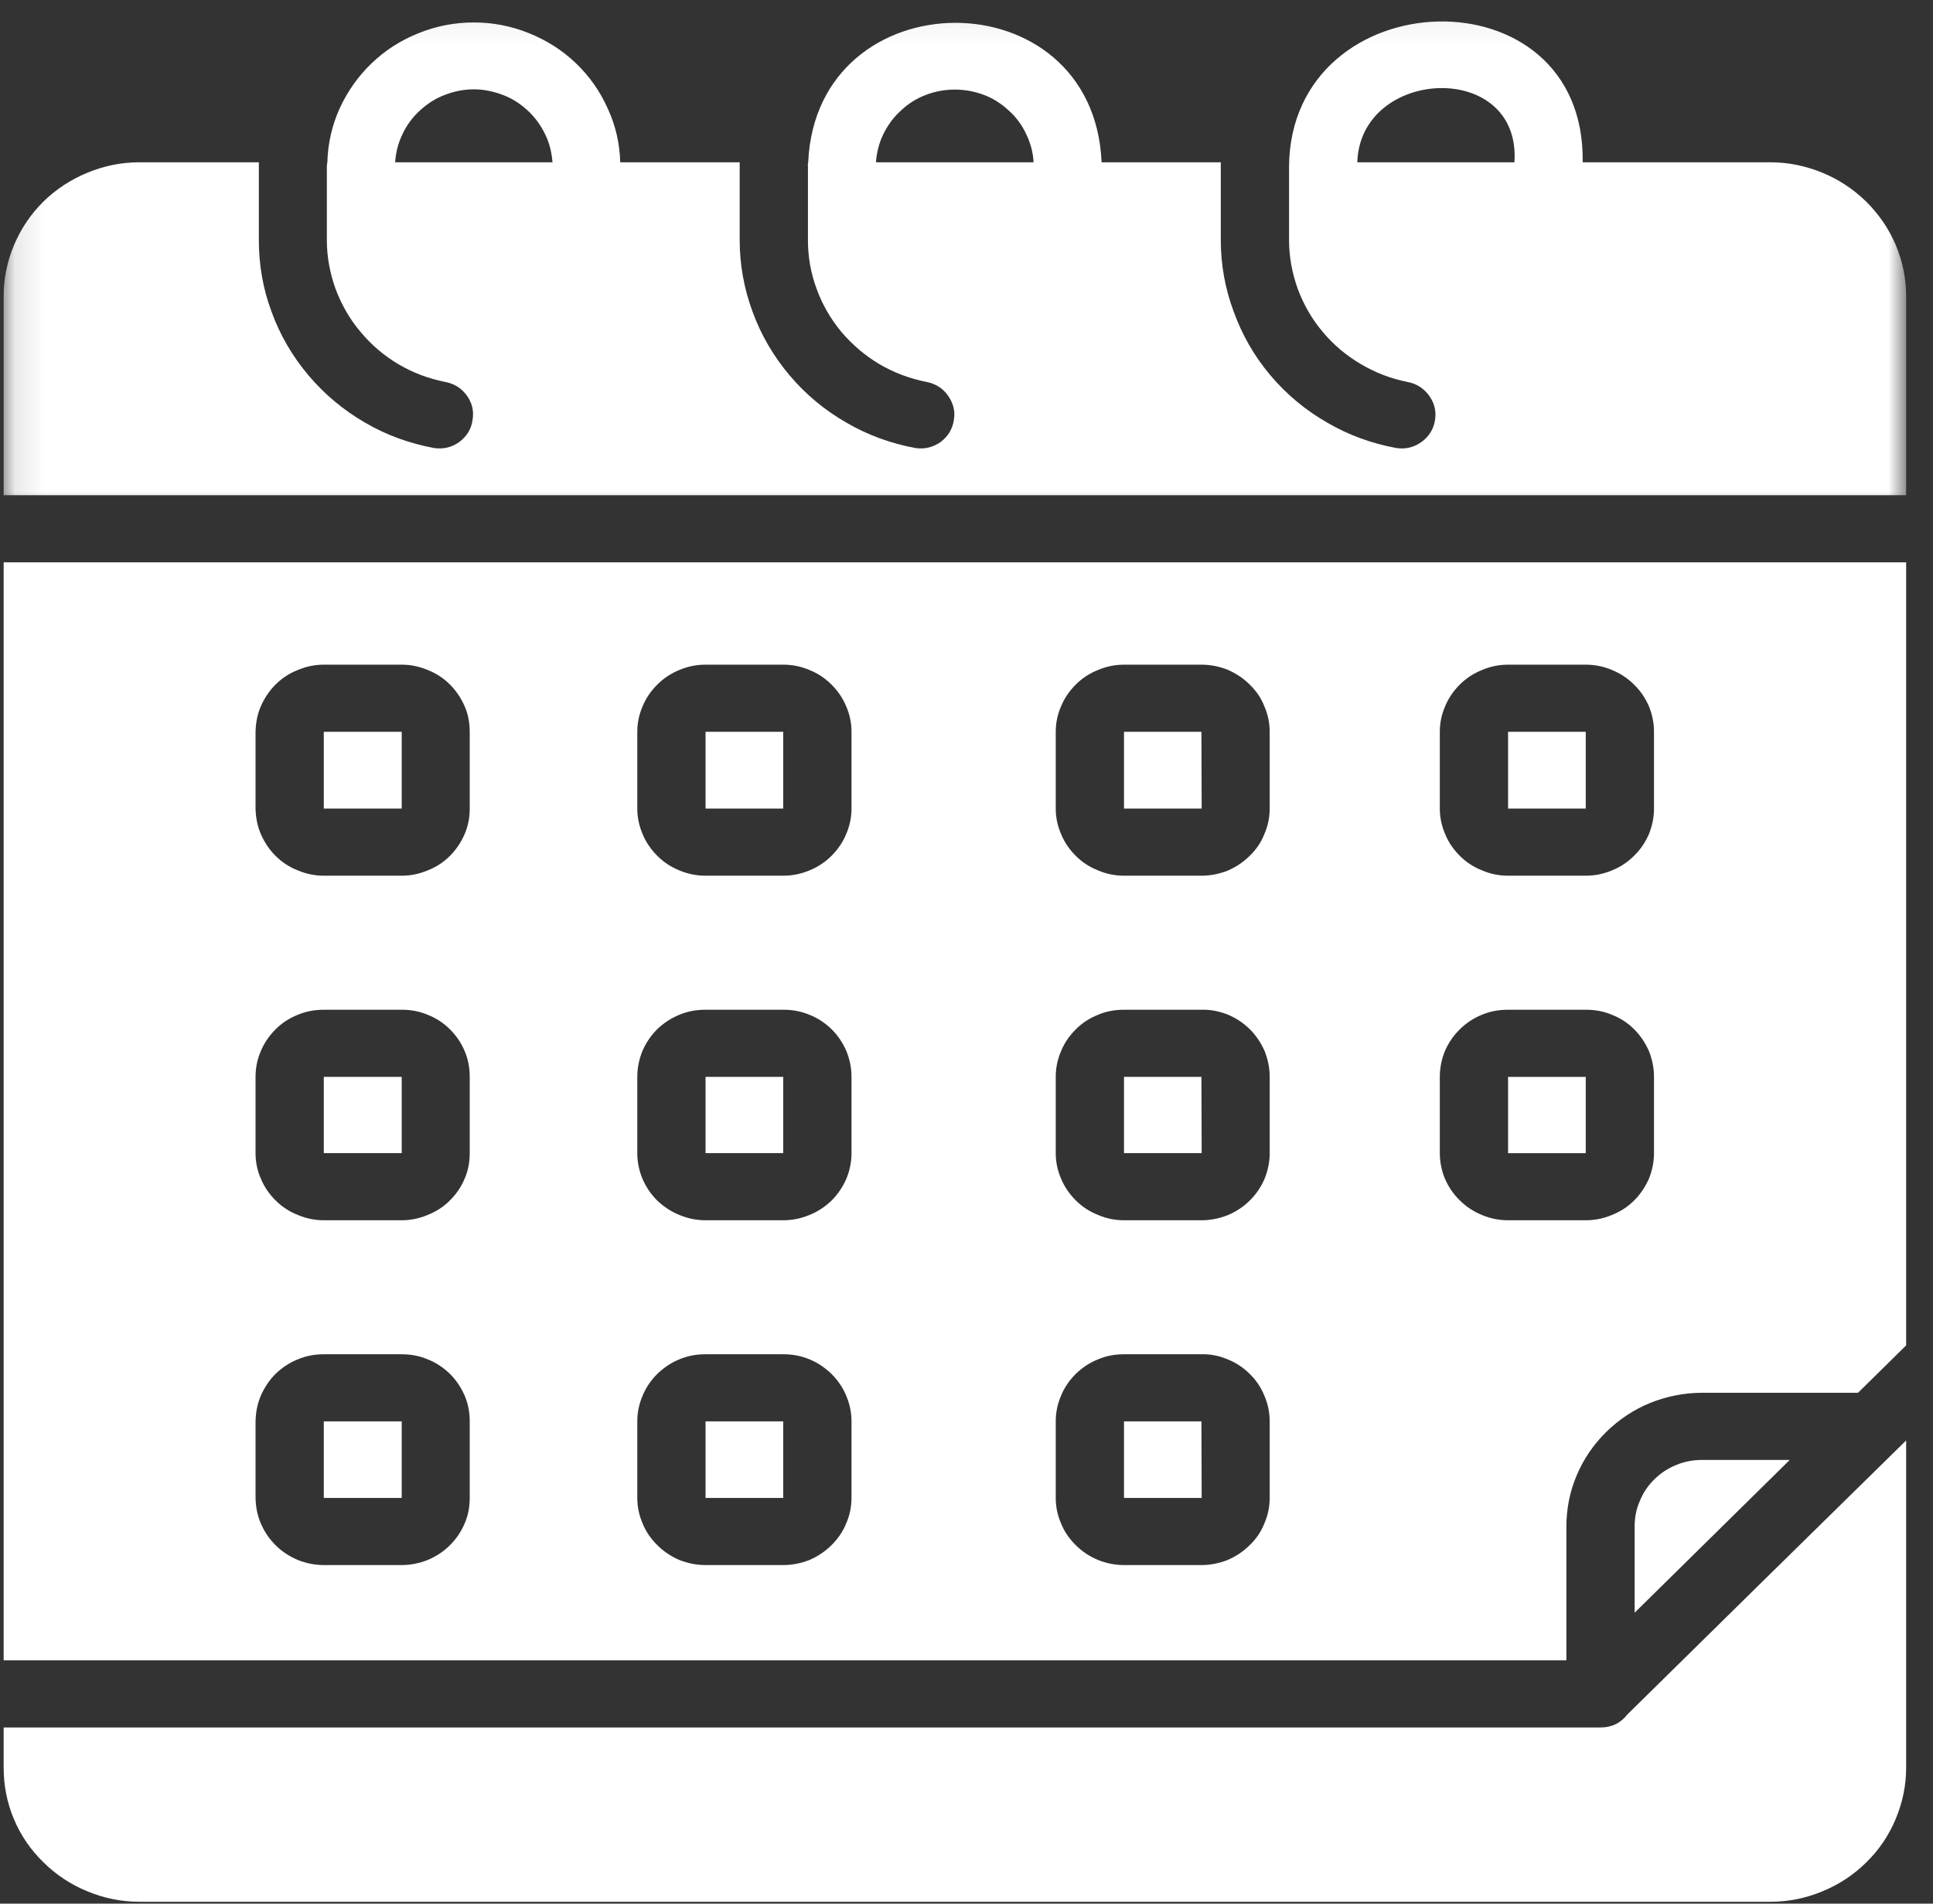
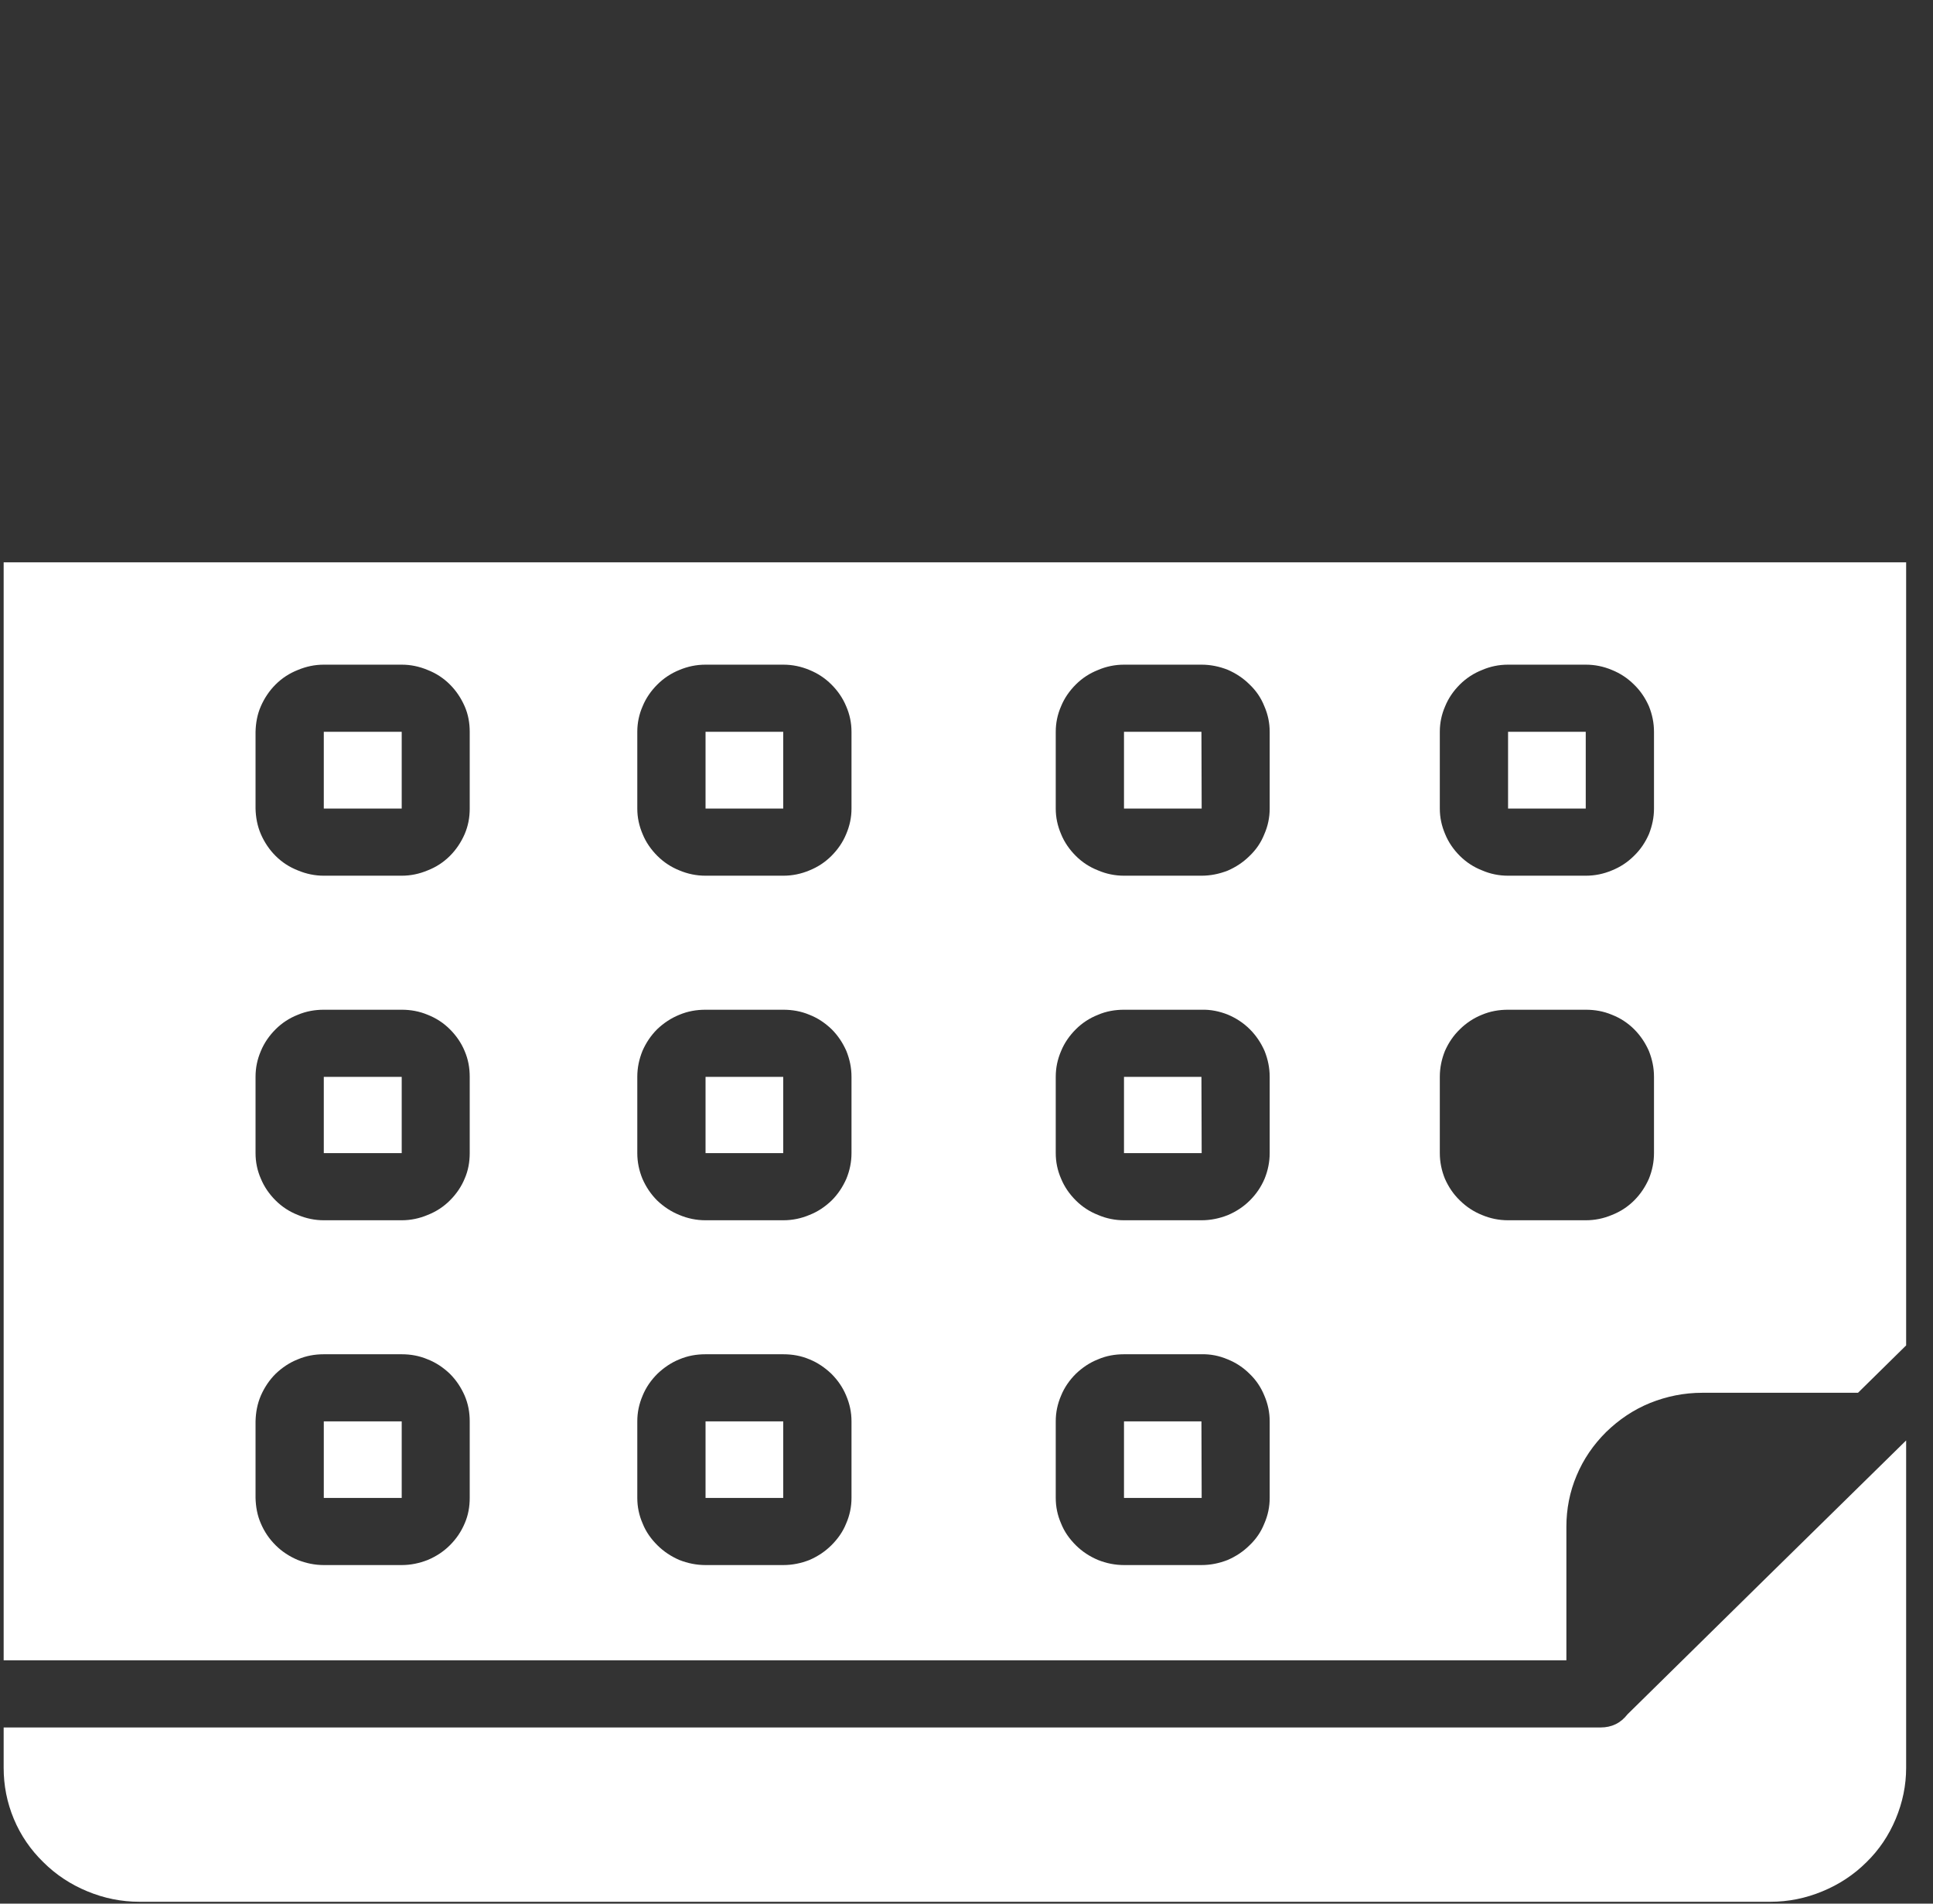
<svg xmlns="http://www.w3.org/2000/svg" width="65" height="64" viewBox="0 0 65 64" fill="none">
  <rect x="0" y="0" width="65" height="64" fill="#333333" stroke="none" />
-   <path d="M54.967 51.323V54.219L60.182 49.083H57.236C56.937 49.083 56.645 49.134 56.363 49.253C56.089 49.364 55.84 49.526 55.626 49.739C55.412 49.952 55.249 50.19 55.138 50.471C55.018 50.744 54.967 51.025 54.967 51.323Z" fill="white" />
  <mask id="mask0_370_18550" style="mask-type:luminance" maskUnits="userSpaceOnUse" x="0" y="0" width="65" height="18">
-     <path d="M0.105 0.065H64.106V17.508H0.105V0.065Z" fill="white" />
-   </mask>
+     </mask>
  <g mask="url(#mask0_370_18550)">
-     <path d="M59.532 5.456H53.22C53.323 -1.059 43.414 -0.693 43.346 5.584V8.071C43.346 8.633 43.449 9.179 43.637 9.707C43.834 10.235 44.108 10.72 44.476 11.155C44.836 11.589 45.264 11.947 45.752 12.236C46.241 12.526 46.763 12.73 47.328 12.841C47.636 12.901 47.876 13.054 48.056 13.301C48.236 13.548 48.304 13.829 48.253 14.136C48.202 14.434 48.048 14.681 47.799 14.86C47.551 15.038 47.268 15.107 46.96 15.064C46.129 14.911 45.35 14.63 44.622 14.204C43.894 13.786 43.26 13.258 42.721 12.62C42.181 11.981 41.77 11.265 41.487 10.482C41.196 9.707 41.051 8.897 41.051 8.071V5.456H37.043C36.769 -0.829 27.451 -0.761 27.177 5.456C27.168 5.499 27.16 5.542 27.168 5.584V8.071C27.168 8.633 27.262 9.179 27.459 9.707C27.648 10.235 27.93 10.72 28.29 11.155C28.658 11.589 29.087 11.955 29.575 12.245C30.071 12.534 30.594 12.73 31.159 12.841C31.459 12.901 31.707 13.054 31.878 13.301C32.058 13.556 32.127 13.829 32.075 14.127C32.024 14.434 31.878 14.672 31.63 14.86C31.373 15.038 31.099 15.107 30.791 15.064C29.96 14.911 29.181 14.63 28.453 14.204C27.725 13.786 27.091 13.258 26.552 12.62C26.012 11.981 25.592 11.265 25.31 10.49C25.019 9.707 24.873 8.897 24.873 8.071V5.456H20.856C20.839 4.826 20.702 4.221 20.437 3.651C20.18 3.072 19.82 2.561 19.366 2.126C18.904 1.683 18.373 1.351 17.782 1.113C17.191 0.874 16.574 0.755 15.932 0.755C15.29 0.755 14.673 0.874 14.082 1.113C13.483 1.351 12.96 1.683 12.498 2.126C12.044 2.561 11.684 3.072 11.419 3.651C11.162 4.221 11.025 4.826 11.008 5.456C10.999 5.499 10.991 5.542 10.991 5.584V8.071C10.991 8.633 11.093 9.179 11.282 9.707C11.479 10.235 11.753 10.72 12.121 11.155C12.481 11.589 12.909 11.955 13.397 12.245C13.885 12.534 14.416 12.73 14.973 12.841C15.281 12.901 15.521 13.054 15.701 13.301C15.881 13.556 15.941 13.829 15.889 14.127C15.846 14.434 15.692 14.672 15.444 14.86C15.195 15.038 14.913 15.107 14.605 15.064C13.774 14.911 12.995 14.63 12.267 14.204C11.547 13.786 10.913 13.258 10.374 12.62C9.834 11.981 9.415 11.265 9.132 10.482C8.841 9.707 8.704 8.897 8.704 8.071V5.456H4.687C4.079 5.456 3.497 5.576 2.94 5.806C2.384 6.036 1.887 6.359 1.459 6.777C1.03 7.203 0.705 7.688 0.474 8.233C0.242 8.787 0.123 9.357 0.123 9.954V16.648H64.097V9.954C64.097 9.357 63.977 8.787 63.746 8.233C63.514 7.688 63.181 7.203 62.752 6.777C62.324 6.359 61.836 6.036 61.279 5.806C60.714 5.576 60.132 5.456 59.532 5.456ZM13.286 5.456C13.311 5.124 13.388 4.809 13.534 4.511C13.671 4.213 13.868 3.949 14.116 3.719C14.365 3.489 14.639 3.31 14.956 3.191C15.264 3.072 15.589 3.003 15.932 3.003C16.266 3.003 16.591 3.072 16.908 3.191C17.225 3.31 17.499 3.489 17.748 3.719C17.996 3.949 18.184 4.213 18.33 4.511C18.476 4.809 18.553 5.124 18.578 5.456H13.286ZM29.455 5.456C29.48 5.124 29.558 4.809 29.703 4.511C29.849 4.213 30.046 3.94 30.294 3.719C30.534 3.489 30.817 3.31 31.133 3.191C31.442 3.072 31.767 3.012 32.11 3.012C32.444 3.012 32.769 3.072 33.086 3.191C33.403 3.31 33.677 3.489 33.925 3.719C34.174 3.94 34.371 4.213 34.508 4.511C34.653 4.809 34.739 5.124 34.756 5.456H29.455ZM45.641 5.456C45.744 2.254 51.156 2.007 50.925 5.456H45.641Z" fill="white" />
-   </g>
-   <path d="M50.711 36.205H53.323V38.769H50.711V36.205Z" fill="white" />
+     </g>
  <path d="M40.4 24.603H37.796V27.184H40.408L40.4 24.603ZM50.711 24.603V27.184H53.323V24.603H50.711ZM50.711 24.603V27.184H53.323V24.603H50.711ZM40.4 24.603H37.796V27.184H40.408L40.4 24.603ZM40.4 47.787H37.796V50.36H40.408L40.4 47.787ZM40.4 36.204H37.796V38.768H40.408L40.4 36.204ZM40.4 24.603H37.796V27.184H40.408L40.4 24.603ZM50.711 24.603V27.184H53.323V24.603H50.711ZM50.711 24.603V27.184H53.323V24.603H50.711ZM40.4 24.603H37.796V27.184H40.408L40.4 24.603ZM40.4 36.204H37.796V38.768H40.408L40.4 36.204ZM40.4 47.787H37.796V50.36H40.408L40.4 47.787ZM23.725 36.204V38.768H26.337V36.204H23.725ZM23.725 47.787V50.36H26.337V47.787H23.725ZM40.4 47.787H37.796V50.36H40.408L40.4 47.787ZM40.4 36.204H37.796V38.768H40.408L40.4 36.204ZM40.4 24.603H37.796V27.184H40.408L40.4 24.603ZM50.711 24.603V27.184H53.323V24.603H50.711ZM50.711 24.603V27.184H53.323V24.603H50.711ZM40.4 24.603H37.796V27.184H40.408L40.4 24.603ZM40.4 36.204H37.796V38.768H40.408L40.4 36.204ZM40.4 47.787H37.796V50.36H40.408L40.4 47.787ZM23.725 36.204V38.768H26.337V36.204H23.725ZM23.725 47.787V50.36H26.337V47.787H23.725ZM10.888 24.603V27.184H13.508V24.603H10.888ZM23.725 24.603V27.184H26.337V24.603H23.725ZM23.725 36.204V38.768H26.337V36.204H23.725ZM23.725 47.787V50.36H26.337V47.787H23.725ZM40.4 47.787H37.796V50.36H40.408L40.4 47.787ZM40.4 36.204H37.796V38.768H40.408L40.4 36.204ZM40.4 24.603H37.796V27.184H40.408L40.4 24.603ZM50.711 24.603V27.184H53.323V24.603H50.711ZM50.711 24.603V27.184H53.323V24.603H50.711ZM40.4 24.603H37.796V27.184H40.408L40.4 24.603ZM40.4 36.204H37.796V38.768H40.408L40.4 36.204ZM40.4 47.787H37.796V50.36H40.408L40.4 47.787ZM23.725 24.603V27.184H26.337V24.603H23.725ZM23.725 36.204V38.768H26.337V36.204H23.725ZM23.725 47.787V50.36H26.337V47.787H23.725ZM10.888 24.603V27.184H13.508V24.603H10.888ZM10.888 24.603V27.184H13.508V24.603H10.888ZM10.888 36.204V38.768H13.508V36.204H10.888ZM10.888 47.787V50.36H13.508V47.787H10.888ZM23.725 24.603V27.184H26.337V24.603H23.725ZM23.725 36.204V38.768H26.337V36.204H23.725ZM23.725 47.787V50.36H26.337V47.787H23.725ZM40.4 47.787H37.796V50.36H40.408L40.4 47.787ZM40.4 36.204H37.796V38.768H40.408L40.4 36.204ZM40.4 24.603H37.796V27.184H40.408L40.4 24.603ZM50.711 24.603V27.184H53.323V24.603H50.711ZM50.711 24.603V27.184H53.323V24.603H50.711ZM40.4 24.603H37.796V27.184H40.408L40.4 24.603ZM40.4 36.204H37.796V38.768H40.408L40.4 36.204ZM40.4 47.787H37.796V50.36H40.408L40.4 47.787ZM23.725 24.603V27.184H26.337V24.603H23.725ZM23.725 36.204V38.768H26.337V36.204H23.725ZM23.725 47.787V50.36H26.337V47.787H23.725ZM10.888 24.603V27.184H13.508V24.603H10.888ZM10.888 36.204V38.768H13.508V36.204H10.888ZM10.888 47.787V50.36H13.508V47.787H10.888ZM10.888 24.603V27.184H13.508V24.603H10.888ZM10.888 36.204V38.768H13.508V36.204H10.888ZM10.888 47.787V50.36H13.508V47.787H10.888ZM23.725 24.603V27.184H26.337V24.603H23.725ZM23.725 36.204V38.768H26.337V36.204H23.725ZM23.725 47.787V50.36H26.337V47.787H23.725ZM40.4 47.787H37.796V50.36H40.408L40.4 47.787ZM40.4 36.204H37.796V38.768H40.408L40.4 36.204ZM40.4 24.603H37.796V27.184H40.408L40.4 24.603ZM50.711 24.603V27.184H53.323V24.603H50.711ZM50.711 24.603V27.184H53.323V24.603H50.711ZM40.4 24.603H37.796V27.184H40.408L40.4 24.603ZM40.4 36.204H37.796V38.768H40.408L40.4 36.204ZM40.4 47.787H37.796V50.36H40.408L40.4 47.787ZM23.725 24.603V27.184H26.337V24.603H23.725ZM23.725 36.204V38.768H26.337V36.204H23.725ZM23.725 47.787V50.36H26.337V47.787H23.725ZM10.888 24.603V27.184H13.508V24.603H10.888ZM10.888 36.204V38.768H13.508V36.204H10.888ZM10.888 47.787V50.36H13.508V47.787H10.888ZM10.888 24.603V27.184H13.508V24.603H10.888ZM10.888 36.204V38.768H13.508V36.204H10.888ZM10.888 47.787V50.36H13.508V47.787H10.888ZM23.725 24.603V27.184H26.337V24.603H23.725ZM23.725 36.204V38.768H26.337V36.204H23.725ZM23.725 47.787V50.36H26.337V47.787H23.725ZM40.4 47.787H37.796V50.36H40.408L40.4 47.787ZM40.4 36.204H37.796V38.768H40.408L40.4 36.204ZM40.4 24.603H37.796V27.184H40.408L40.4 24.603ZM50.711 24.603V27.184H53.323V24.603H50.711ZM50.711 24.603V27.184H53.323V24.603H50.711ZM40.4 24.603H37.796V27.184H40.408L40.4 24.603ZM40.4 36.204H37.796V38.768H40.408L40.4 36.204ZM40.4 47.787H37.796V50.36H40.408L40.4 47.787ZM23.725 24.603V27.184H26.337V24.603H23.725ZM23.725 36.204V38.768H26.337V36.204H23.725ZM23.725 47.787V50.36H26.337V47.787H23.725ZM10.888 24.603V27.184H13.508V24.603H10.888ZM10.888 36.204V38.768H13.508V36.204H10.888ZM10.888 47.787V50.36H13.508V47.787H10.888ZM0.123 18.905V55.819H52.672V51.331C52.672 50.734 52.784 50.155 53.015 49.61C53.246 49.056 53.58 48.571 54.008 48.145C54.437 47.728 54.925 47.396 55.49 47.166C56.047 46.944 56.629 46.825 57.237 46.825H62.478L64.097 45.232V18.905H0.123ZM15.795 50.36C15.795 50.658 15.744 50.947 15.624 51.22C15.504 51.501 15.341 51.739 15.127 51.952C14.913 52.165 14.665 52.327 14.382 52.446C14.099 52.557 13.808 52.617 13.508 52.617H10.888C10.588 52.617 10.297 52.557 10.014 52.446C9.732 52.327 9.483 52.165 9.269 51.952C9.055 51.739 8.892 51.501 8.772 51.22C8.652 50.947 8.601 50.658 8.593 50.36V47.787C8.601 47.481 8.652 47.2 8.772 46.919C8.892 46.646 9.055 46.399 9.269 46.186C9.483 45.982 9.732 45.811 10.014 45.701C10.297 45.581 10.588 45.53 10.888 45.53H13.508C13.808 45.53 14.099 45.581 14.382 45.701C14.665 45.811 14.913 45.982 15.127 46.186C15.341 46.399 15.504 46.646 15.624 46.919C15.744 47.2 15.795 47.481 15.795 47.787V50.36ZM15.795 38.768C15.795 39.066 15.744 39.355 15.624 39.628C15.512 39.9 15.341 40.147 15.127 40.36C14.913 40.573 14.665 40.735 14.382 40.846C14.099 40.965 13.808 41.025 13.508 41.025H10.888C10.588 41.025 10.297 40.965 10.014 40.846C9.732 40.735 9.483 40.573 9.269 40.36C9.055 40.147 8.884 39.9 8.772 39.628C8.652 39.355 8.593 39.066 8.593 38.768V36.204C8.593 35.897 8.652 35.616 8.772 35.335C8.884 35.063 9.055 34.816 9.269 34.603C9.483 34.39 9.732 34.228 10.014 34.117C10.297 33.998 10.588 33.947 10.888 33.947H13.508C13.808 33.947 14.099 33.998 14.382 34.117C14.665 34.228 14.913 34.39 15.127 34.603C15.341 34.816 15.512 35.063 15.624 35.335C15.744 35.616 15.795 35.897 15.795 36.204V38.768ZM15.795 27.184C15.795 27.482 15.744 27.763 15.624 28.044C15.504 28.317 15.341 28.564 15.127 28.777C14.913 28.99 14.665 29.152 14.382 29.262C14.099 29.381 13.808 29.441 13.508 29.441H10.888C10.588 29.441 10.297 29.381 10.014 29.262C9.732 29.152 9.483 28.99 9.269 28.777C9.055 28.564 8.892 28.317 8.772 28.044C8.652 27.763 8.601 27.482 8.593 27.184V24.603C8.601 24.305 8.652 24.016 8.772 23.743C8.892 23.471 9.055 23.224 9.269 23.011C9.483 22.798 9.732 22.636 10.014 22.525C10.297 22.406 10.588 22.346 10.888 22.346H13.508C13.808 22.346 14.099 22.406 14.382 22.525C14.665 22.636 14.913 22.798 15.127 23.011C15.341 23.224 15.504 23.471 15.624 23.743C15.744 24.016 15.795 24.305 15.795 24.603V27.184ZM28.633 50.36C28.633 50.658 28.573 50.947 28.453 51.22C28.341 51.501 28.17 51.739 27.956 51.952C27.742 52.165 27.494 52.327 27.22 52.446C26.937 52.557 26.646 52.617 26.337 52.617H23.725C23.417 52.617 23.126 52.557 22.843 52.446C22.569 52.327 22.321 52.165 22.107 51.952C21.893 51.739 21.721 51.501 21.61 51.22C21.49 50.947 21.43 50.658 21.43 50.36V47.787C21.43 47.481 21.49 47.2 21.61 46.919C21.721 46.646 21.893 46.399 22.107 46.186C22.321 45.982 22.569 45.811 22.843 45.701C23.126 45.581 23.417 45.53 23.725 45.53H26.337C26.646 45.53 26.937 45.581 27.22 45.701C27.494 45.811 27.742 45.982 27.956 46.186C28.17 46.399 28.341 46.646 28.453 46.919C28.573 47.2 28.633 47.481 28.633 47.787V50.36ZM28.633 38.768C28.633 39.066 28.573 39.355 28.461 39.628C28.341 39.9 28.179 40.147 27.965 40.36C27.742 40.573 27.502 40.735 27.22 40.846C26.937 40.965 26.646 41.025 26.337 41.025H23.725C23.417 41.025 23.126 40.965 22.843 40.846C22.569 40.735 22.321 40.573 22.098 40.36C21.884 40.147 21.721 39.9 21.602 39.628C21.49 39.355 21.43 39.066 21.43 38.768V36.204C21.43 35.897 21.49 35.616 21.602 35.335C21.721 35.063 21.884 34.816 22.098 34.603C22.321 34.39 22.569 34.228 22.843 34.117C23.126 33.998 23.417 33.947 23.725 33.947H26.337C26.646 33.947 26.937 33.998 27.22 34.117C27.502 34.228 27.742 34.39 27.965 34.603C28.179 34.816 28.341 35.063 28.461 35.335C28.573 35.616 28.633 35.897 28.633 36.204V38.768ZM28.633 27.184C28.633 27.482 28.573 27.763 28.453 28.044C28.341 28.317 28.17 28.564 27.956 28.777C27.742 28.99 27.494 29.152 27.22 29.262C26.937 29.381 26.646 29.441 26.337 29.441H23.725C23.417 29.441 23.126 29.381 22.843 29.262C22.569 29.152 22.321 28.99 22.107 28.777C21.893 28.564 21.721 28.317 21.61 28.044C21.49 27.763 21.43 27.482 21.43 27.184V24.603C21.43 24.305 21.49 24.016 21.61 23.743C21.721 23.471 21.893 23.224 22.107 23.011C22.321 22.798 22.569 22.636 22.843 22.525C23.126 22.406 23.417 22.346 23.725 22.346H26.337C26.646 22.346 26.937 22.406 27.22 22.525C27.494 22.636 27.742 22.798 27.956 23.011C28.17 23.224 28.341 23.471 28.453 23.743C28.573 24.016 28.633 24.305 28.633 24.603V27.184ZM42.695 50.36C42.695 50.658 42.635 50.947 42.515 51.22C42.404 51.501 42.241 51.739 42.018 51.952C41.804 52.165 41.556 52.327 41.282 52.446C40.999 52.557 40.708 52.617 40.4 52.617H37.796C37.497 52.617 37.197 52.557 36.923 52.446C36.64 52.327 36.392 52.165 36.178 51.952C35.964 51.739 35.792 51.501 35.681 51.22C35.561 50.947 35.501 50.658 35.501 50.36V47.787C35.501 47.481 35.561 47.2 35.681 46.919C35.792 46.646 35.964 46.399 36.178 46.186C36.392 45.982 36.64 45.811 36.923 45.701C37.197 45.581 37.497 45.53 37.796 45.53H40.4C40.708 45.522 40.999 45.581 41.282 45.701C41.556 45.811 41.804 45.973 42.018 46.186C42.241 46.399 42.404 46.646 42.515 46.919C42.635 47.2 42.695 47.481 42.695 47.787V50.36ZM42.695 38.768C42.695 39.066 42.635 39.355 42.524 39.628C42.404 39.909 42.241 40.147 42.027 40.36C41.813 40.573 41.565 40.735 41.282 40.854C40.999 40.965 40.708 41.025 40.4 41.025H37.796C37.497 41.025 37.197 40.965 36.923 40.846C36.64 40.735 36.392 40.573 36.178 40.36C35.964 40.147 35.792 39.9 35.681 39.628C35.561 39.355 35.501 39.066 35.501 38.768V36.204C35.501 35.897 35.561 35.616 35.681 35.335C35.792 35.063 35.964 34.816 36.178 34.603C36.392 34.39 36.64 34.228 36.923 34.117C37.197 33.998 37.497 33.947 37.796 33.947H40.4C40.708 33.938 40.999 33.998 41.282 34.109C41.565 34.228 41.813 34.39 42.027 34.603C42.241 34.816 42.404 35.063 42.524 35.335C42.635 35.616 42.695 35.897 42.695 36.204V38.768ZM42.695 27.184C42.695 27.482 42.635 27.772 42.515 28.044C42.404 28.325 42.241 28.564 42.018 28.777C41.804 28.99 41.556 29.152 41.282 29.271C40.999 29.381 40.708 29.441 40.4 29.441H37.796C37.497 29.441 37.197 29.381 36.923 29.262C36.64 29.152 36.392 28.99 36.178 28.777C35.964 28.564 35.792 28.317 35.681 28.044C35.561 27.763 35.501 27.482 35.501 27.184V24.603C35.501 24.305 35.561 24.016 35.681 23.743C35.792 23.471 35.964 23.224 36.178 23.011C36.392 22.798 36.64 22.636 36.923 22.525C37.197 22.406 37.497 22.346 37.796 22.346H40.4C40.708 22.346 40.999 22.406 41.282 22.517C41.556 22.636 41.804 22.798 42.018 23.011C42.241 23.224 42.404 23.462 42.515 23.743C42.635 24.016 42.695 24.305 42.695 24.603V27.184ZM55.618 38.768C55.618 39.066 55.558 39.355 55.447 39.628C55.327 39.9 55.164 40.147 54.95 40.36C54.736 40.573 54.488 40.735 54.205 40.846C53.923 40.965 53.632 41.025 53.323 41.025H50.711C50.403 41.025 50.112 40.965 49.829 40.846C49.555 40.735 49.307 40.573 49.092 40.36C48.87 40.147 48.707 39.9 48.587 39.628C48.476 39.355 48.416 39.066 48.416 38.768V36.204C48.416 35.897 48.476 35.616 48.587 35.335C48.707 35.063 48.87 34.816 49.092 34.603C49.307 34.39 49.555 34.228 49.829 34.117C50.112 33.998 50.403 33.947 50.711 33.947H53.323C53.632 33.947 53.923 33.998 54.205 34.117C54.488 34.228 54.736 34.39 54.95 34.603C55.164 34.816 55.327 35.063 55.447 35.335C55.558 35.616 55.618 35.897 55.618 36.204V38.768ZM55.618 27.184C55.618 27.482 55.558 27.763 55.447 28.044C55.327 28.317 55.164 28.564 54.942 28.777C54.728 28.99 54.479 29.152 54.205 29.262C53.923 29.381 53.632 29.441 53.323 29.441H50.711C50.403 29.441 50.112 29.381 49.837 29.262C49.555 29.152 49.307 28.99 49.092 28.777C48.878 28.564 48.707 28.317 48.596 28.044C48.476 27.763 48.416 27.482 48.416 27.184V24.603C48.416 24.305 48.476 24.016 48.596 23.743C48.707 23.471 48.878 23.224 49.092 23.011C49.307 22.798 49.555 22.636 49.837 22.525C50.112 22.406 50.403 22.346 50.711 22.346H53.323C53.632 22.346 53.923 22.406 54.205 22.525C54.479 22.636 54.728 22.798 54.942 23.011C55.164 23.224 55.327 23.471 55.447 23.743C55.558 24.016 55.618 24.305 55.618 24.603V27.184ZM50.711 27.184H53.323V24.603H50.711V27.184ZM37.796 24.603V27.184H40.408L40.4 24.603H37.796ZM37.796 36.204V38.768H40.408L40.4 36.204H37.796ZM37.796 47.787V50.36H40.408L40.4 47.787H37.796ZM23.725 50.36H26.337V47.787H23.725V50.36ZM23.725 38.768H26.337V36.204H23.725V38.768ZM23.725 27.184H26.337V24.603H23.725V27.184ZM10.888 50.36H13.508V47.787H10.888V50.36ZM10.888 38.768H13.508V36.204H10.888V38.768ZM10.888 27.184H13.508V24.603H10.888V27.184ZM10.888 47.787V50.36H13.508V47.787H10.888ZM10.888 36.204V38.768H13.508V36.204H10.888ZM10.888 24.603V27.184H13.508V24.603H10.888ZM23.725 47.787V50.36H26.337V47.787H23.725ZM23.725 36.204V38.768H26.337V36.204H23.725ZM23.725 24.603V27.184H26.337V24.603H23.725ZM40.4 47.787H37.796V50.36H40.408L40.4 47.787ZM40.4 36.204H37.796V38.768H40.408L40.4 36.204ZM40.4 24.603H37.796V27.184H40.408L40.4 24.603ZM50.711 24.603V27.184H53.323V24.603H50.711ZM50.711 24.603V27.184H53.323V24.603H50.711ZM40.4 24.603H37.796V27.184H40.408L40.4 24.603ZM40.4 36.204H37.796V38.768H40.408L40.4 36.204ZM40.4 47.787H37.796V50.36H40.408L40.4 47.787ZM23.725 47.787V50.36H26.337V47.787H23.725ZM23.725 36.204V38.768H26.337V36.204H23.725ZM23.725 24.603V27.184H26.337V24.603H23.725ZM10.888 47.787V50.36H13.508V47.787H10.888ZM10.888 36.204V38.768H13.508V36.204H10.888ZM10.888 24.603V27.184H13.508V24.603H10.888ZM10.888 47.787V50.36H13.508V47.787H10.888ZM10.888 36.204V38.768H13.508V36.204H10.888ZM10.888 24.603V27.184H13.508V24.603H10.888ZM23.725 47.787V50.36H26.337V47.787H23.725ZM23.725 36.204V38.768H26.337V36.204H23.725ZM23.725 24.603V27.184H26.337V24.603H23.725ZM40.4 47.787H37.796V50.36H40.408L40.4 47.787ZM40.4 36.204H37.796V38.768H40.408L40.4 36.204ZM40.4 24.603H37.796V27.184H40.408L40.4 24.603ZM50.711 24.603V27.184H53.323V24.603H50.711ZM50.711 24.603V27.184H53.323V24.603H50.711ZM40.4 24.603H37.796V27.184H40.408L40.4 24.603ZM40.4 36.204H37.796V38.768H40.408L40.4 36.204ZM40.4 47.787H37.796V50.36H40.408L40.4 47.787ZM23.725 47.787V50.36H26.337V47.787H23.725ZM23.725 36.204V38.768H26.337V36.204H23.725ZM23.725 24.603V27.184H26.337V24.603H23.725ZM10.888 47.787V50.36H13.508V47.787H10.888ZM10.888 36.204V38.768H13.508V36.204H10.888ZM10.888 24.603V27.184H13.508V24.603H10.888ZM10.888 36.204V38.768H13.508V36.204H10.888ZM10.888 24.603V27.184H13.508V24.603H10.888ZM23.725 47.787V50.36H26.337V47.787H23.725ZM23.725 36.204V38.768H26.337V36.204H23.725ZM23.725 24.603V27.184H26.337V24.603H23.725ZM40.4 47.787H37.796V50.36H40.408L40.4 47.787ZM40.4 36.204H37.796V38.768H40.408L40.4 36.204ZM40.4 24.603H37.796V27.184H40.408L40.4 24.603ZM50.711 24.603V27.184H53.323V24.603H50.711ZM50.711 24.603V27.184H53.323V24.603H50.711ZM40.4 24.603H37.796V27.184H40.408L40.4 24.603ZM40.4 36.204H37.796V38.768H40.408L40.4 36.204ZM40.4 47.787H37.796V50.36H40.408L40.4 47.787ZM23.725 47.787V50.36H26.337V47.787H23.725ZM23.725 36.204V38.768H26.337V36.204H23.725ZM23.725 24.603V27.184H26.337V24.603H23.725ZM10.888 36.204V38.768H13.508V36.204H10.888ZM10.888 24.603V27.184H13.508V24.603H10.888ZM23.725 47.787V50.36H26.337V47.787H23.725ZM23.725 36.204V38.768H26.337V36.204H23.725ZM23.725 24.603V27.184H26.337V24.603H23.725ZM40.4 47.787H37.796V50.36H40.408L40.4 47.787ZM40.4 36.204H37.796V38.768H40.408L40.4 36.204ZM40.4 24.603H37.796V27.184H40.408L40.4 24.603ZM50.711 24.603V27.184H53.323V24.603H50.711ZM50.711 24.603V27.184H53.323V24.603H50.711ZM40.4 24.603H37.796V27.184H40.408L40.4 24.603ZM40.4 36.204H37.796V38.768H40.408L40.4 36.204ZM40.4 47.787H37.796V50.36H40.408L40.4 47.787ZM23.725 47.787V50.36H26.337V47.787H23.725ZM23.725 36.204V38.768H26.337V36.204H23.725ZM23.725 24.603V27.184H26.337V24.603H23.725ZM23.725 47.787V50.36H26.337V47.787H23.725ZM40.4 47.787H37.796V50.36H40.408L40.4 47.787ZM40.4 36.204H37.796V38.768H40.408L40.4 36.204ZM40.4 24.603H37.796V27.184H40.408L40.4 24.603ZM50.711 24.603V27.184H53.323V24.603H50.711ZM50.711 24.603V27.184H53.323V24.603H50.711ZM40.4 24.603H37.796V27.184H40.408L40.4 24.603ZM40.4 36.204H37.796V38.768H40.408L40.4 36.204ZM40.4 47.787H37.796V50.36H40.408L40.4 47.787ZM23.725 47.787V50.36H26.337V47.787H23.725ZM40.4 36.204H37.796V38.768H40.408L40.4 36.204ZM40.4 24.603H37.796V27.184H40.408L40.4 24.603ZM50.711 24.603V27.184H53.323V24.603H50.711ZM50.711 24.603V27.184H53.323V24.603H50.711ZM40.4 24.603H37.796V27.184H40.408L40.4 24.603ZM40.4 36.204H37.796V38.768H40.408L40.4 36.204ZM50.711 24.603V27.184H53.323V24.603H50.711ZM50.711 24.603V27.184H53.323V24.603H50.711Z" fill="white" />
  <path d="M54.728 57.634C54.496 57.932 54.197 58.077 53.82 58.077H0.123V59.431C0.123 60.027 0.234 60.598 0.465 61.152C0.696 61.705 1.03 62.191 1.459 62.608C1.887 63.034 2.384 63.358 2.94 63.587C3.497 63.818 4.079 63.937 4.687 63.937H59.532C60.14 63.937 60.723 63.818 61.279 63.587C61.836 63.358 62.333 63.034 62.761 62.608C63.189 62.191 63.514 61.705 63.746 61.152C63.977 60.598 64.097 60.027 64.097 59.431V48.427C62.615 49.875 56.329 56.058 54.728 57.634Z" fill="white" />
</svg>